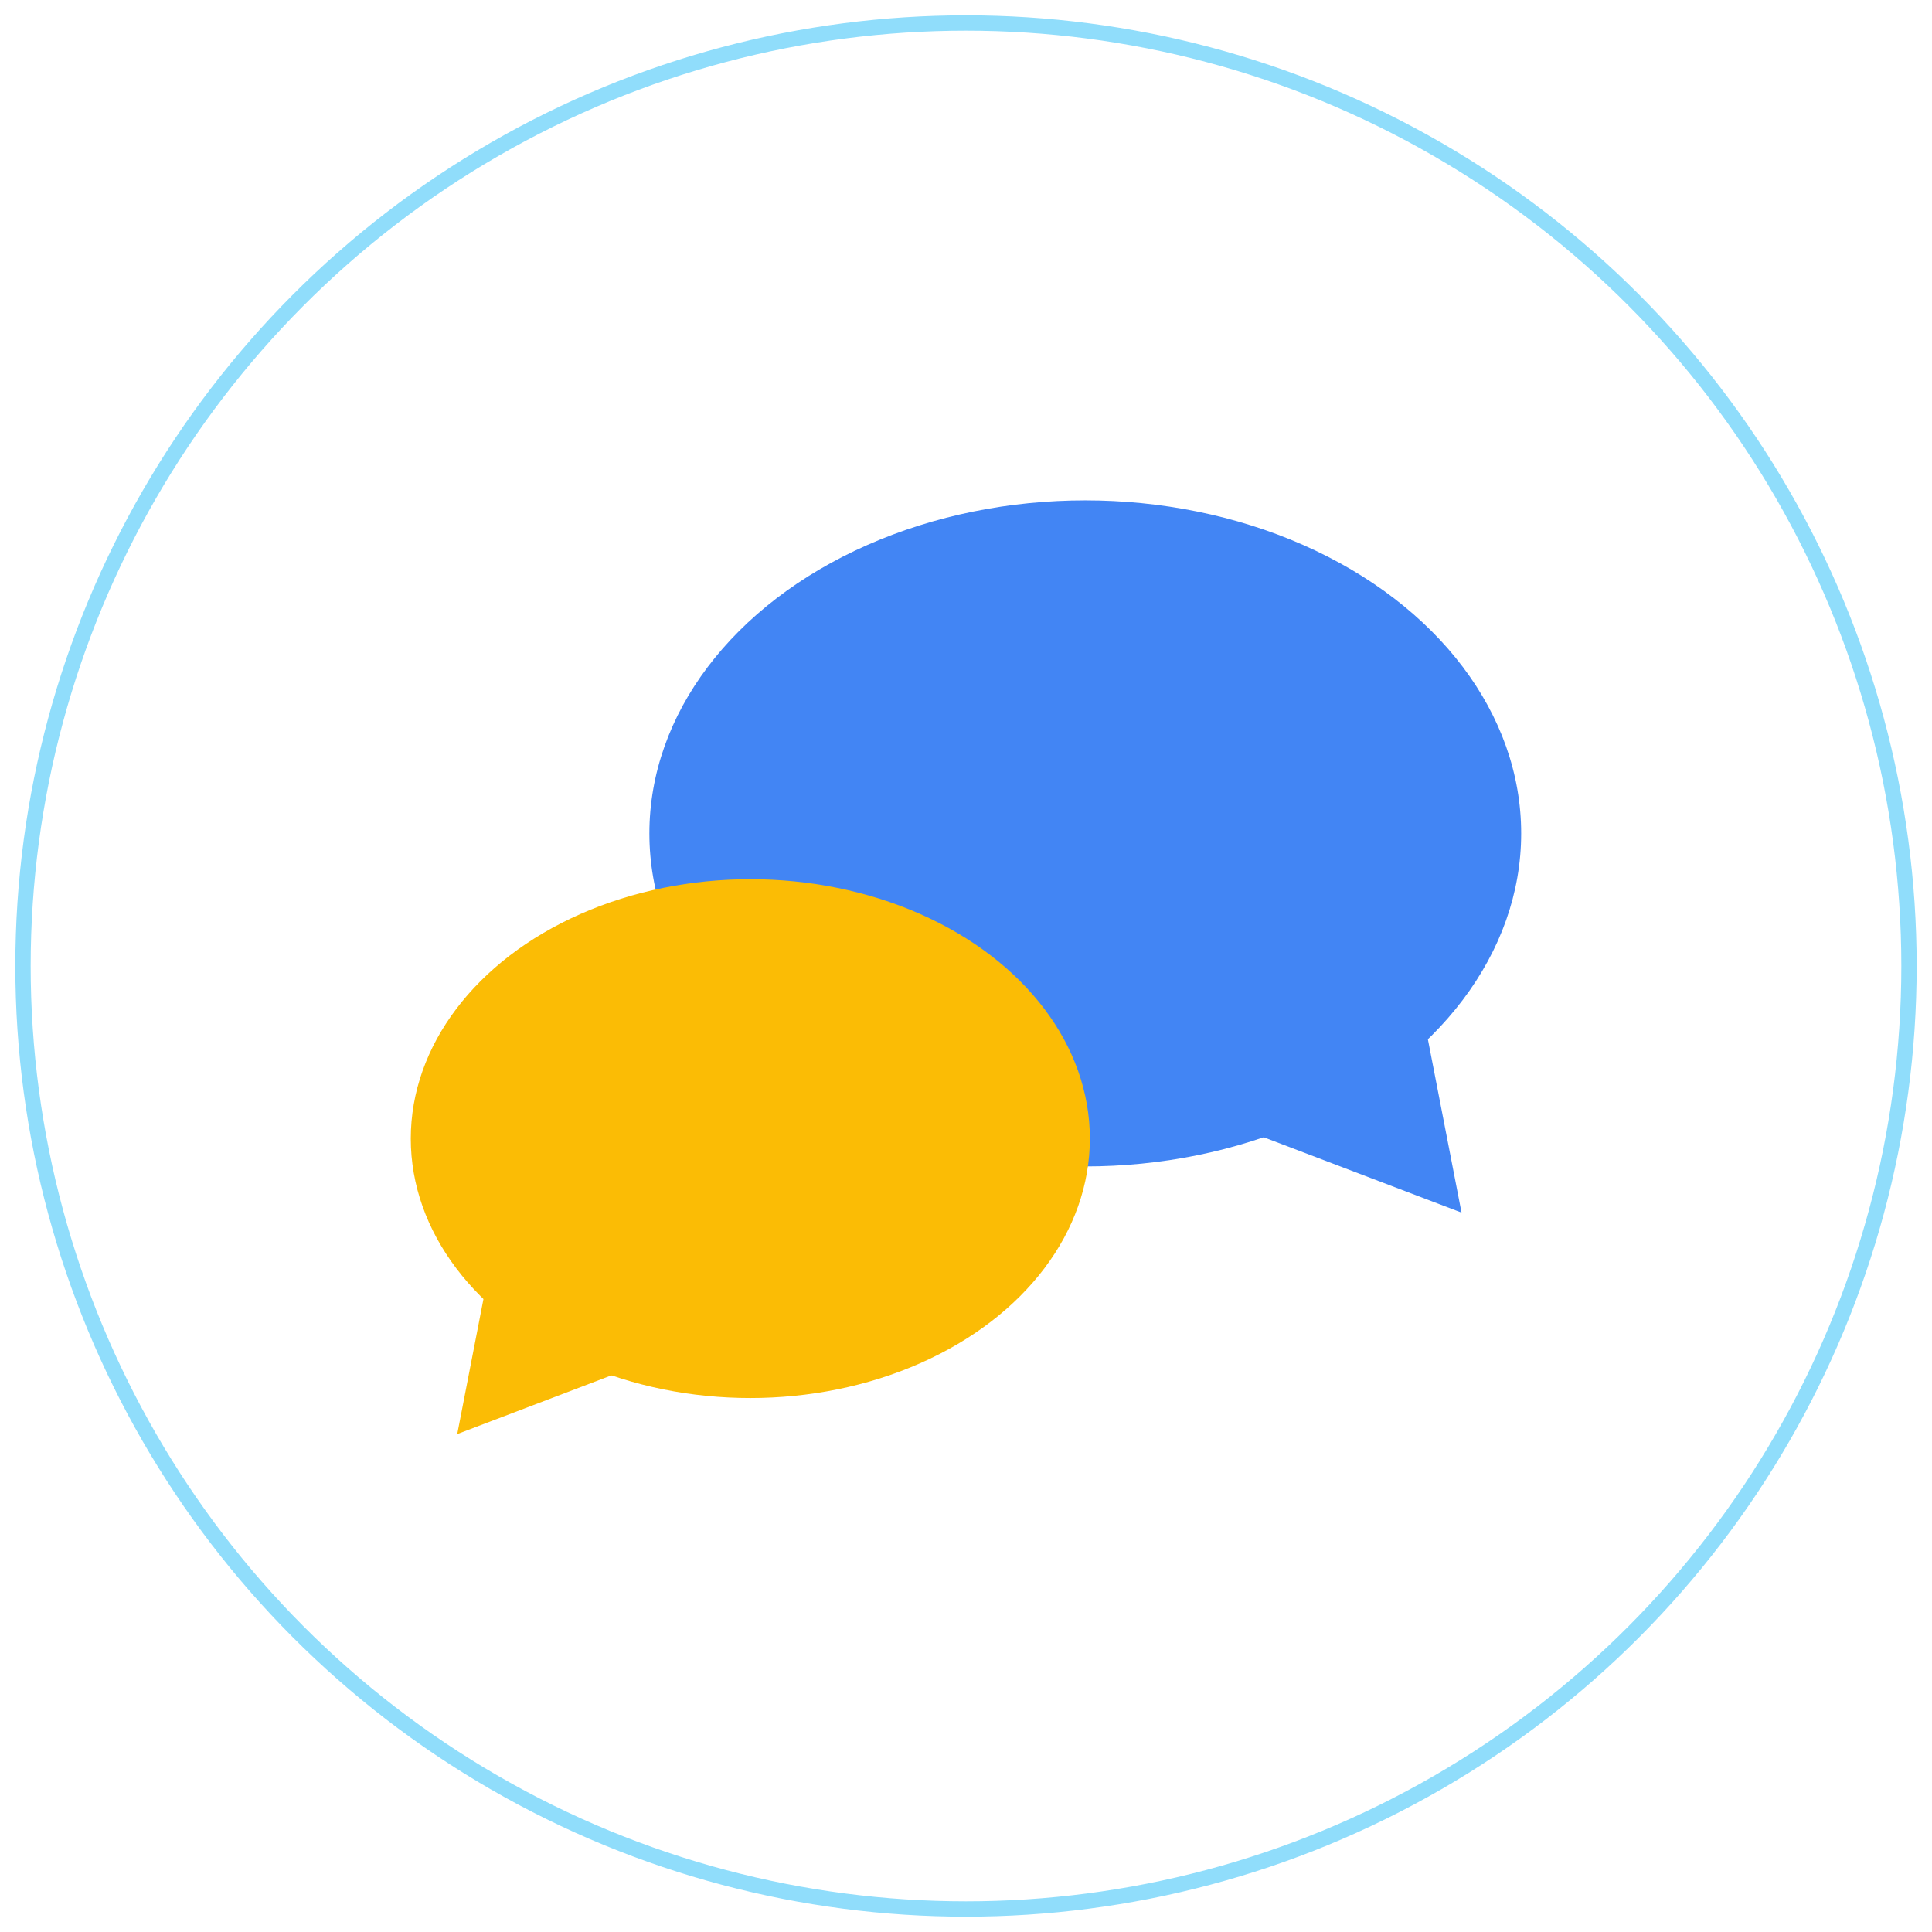
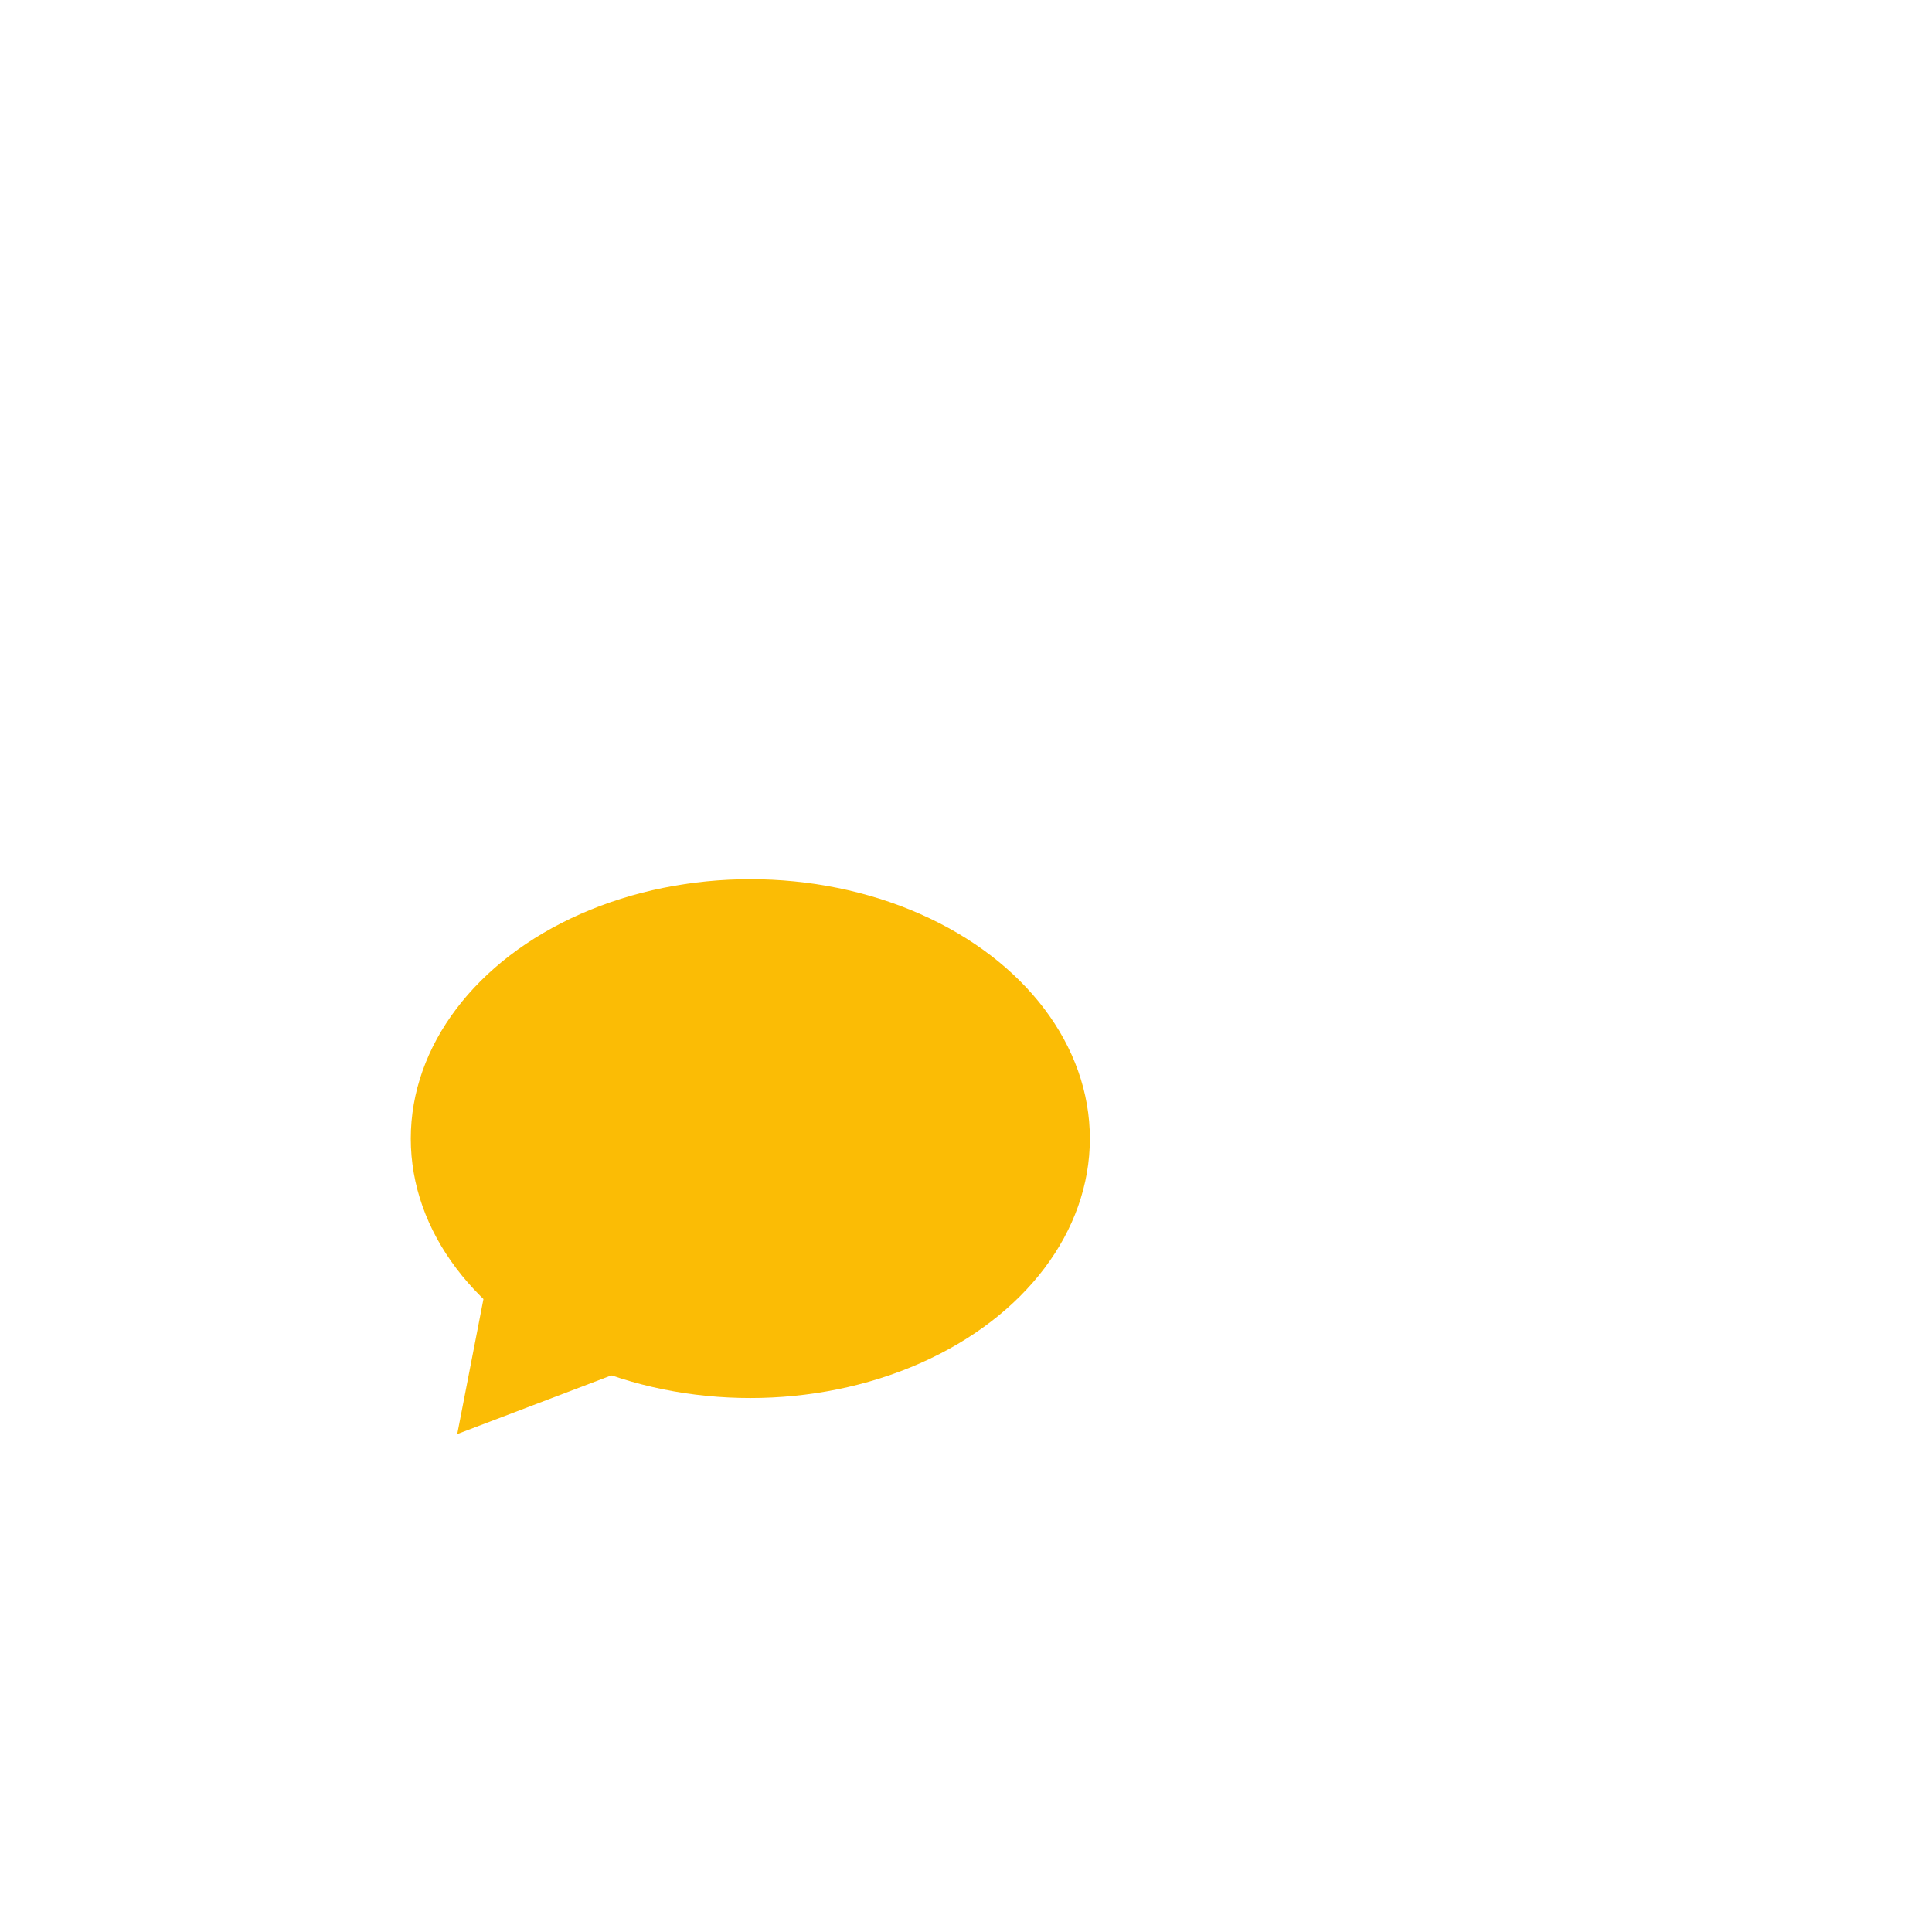
<svg xmlns="http://www.w3.org/2000/svg" width="126" height="126" viewBox="0 0 126 126" fill="none">
  <g filter="url(#filter0_f_5928_56)">
-     <circle cx="63" cy="63" r="61.5" fill="white" stroke="#90DDFB" />
-   </g>
-   <ellipse cx="70.779" cy="54.352" rx="28.428" ry="21.719" fill="#4285F4" />
-   <path d="M95.317 79.083L81.852 73.955L92.624 65.207L95.317 79.083Z" fill="#4285F4" />
+     </g>
  <ellipse cx="22.144" cy="16.918" rx="22.144" ry="16.918" transform="matrix(-1 0 0 1 71.078 57.34)" fill="#FBBC05" />
  <path d="M29.82 93.527L40.31 89.533L31.918 82.719L29.82 93.527Z" fill="#FBBC05" />
  <defs>
    <filter id="filter0_f_5928_56" x="0" y="0" width="126" height="126" filterUnits="userSpaceOnUse" color-interpolation-filters="sRGB">
      <feGaussianBlur stdDeviation="0.5" />
    </filter>
  </defs>
</svg>